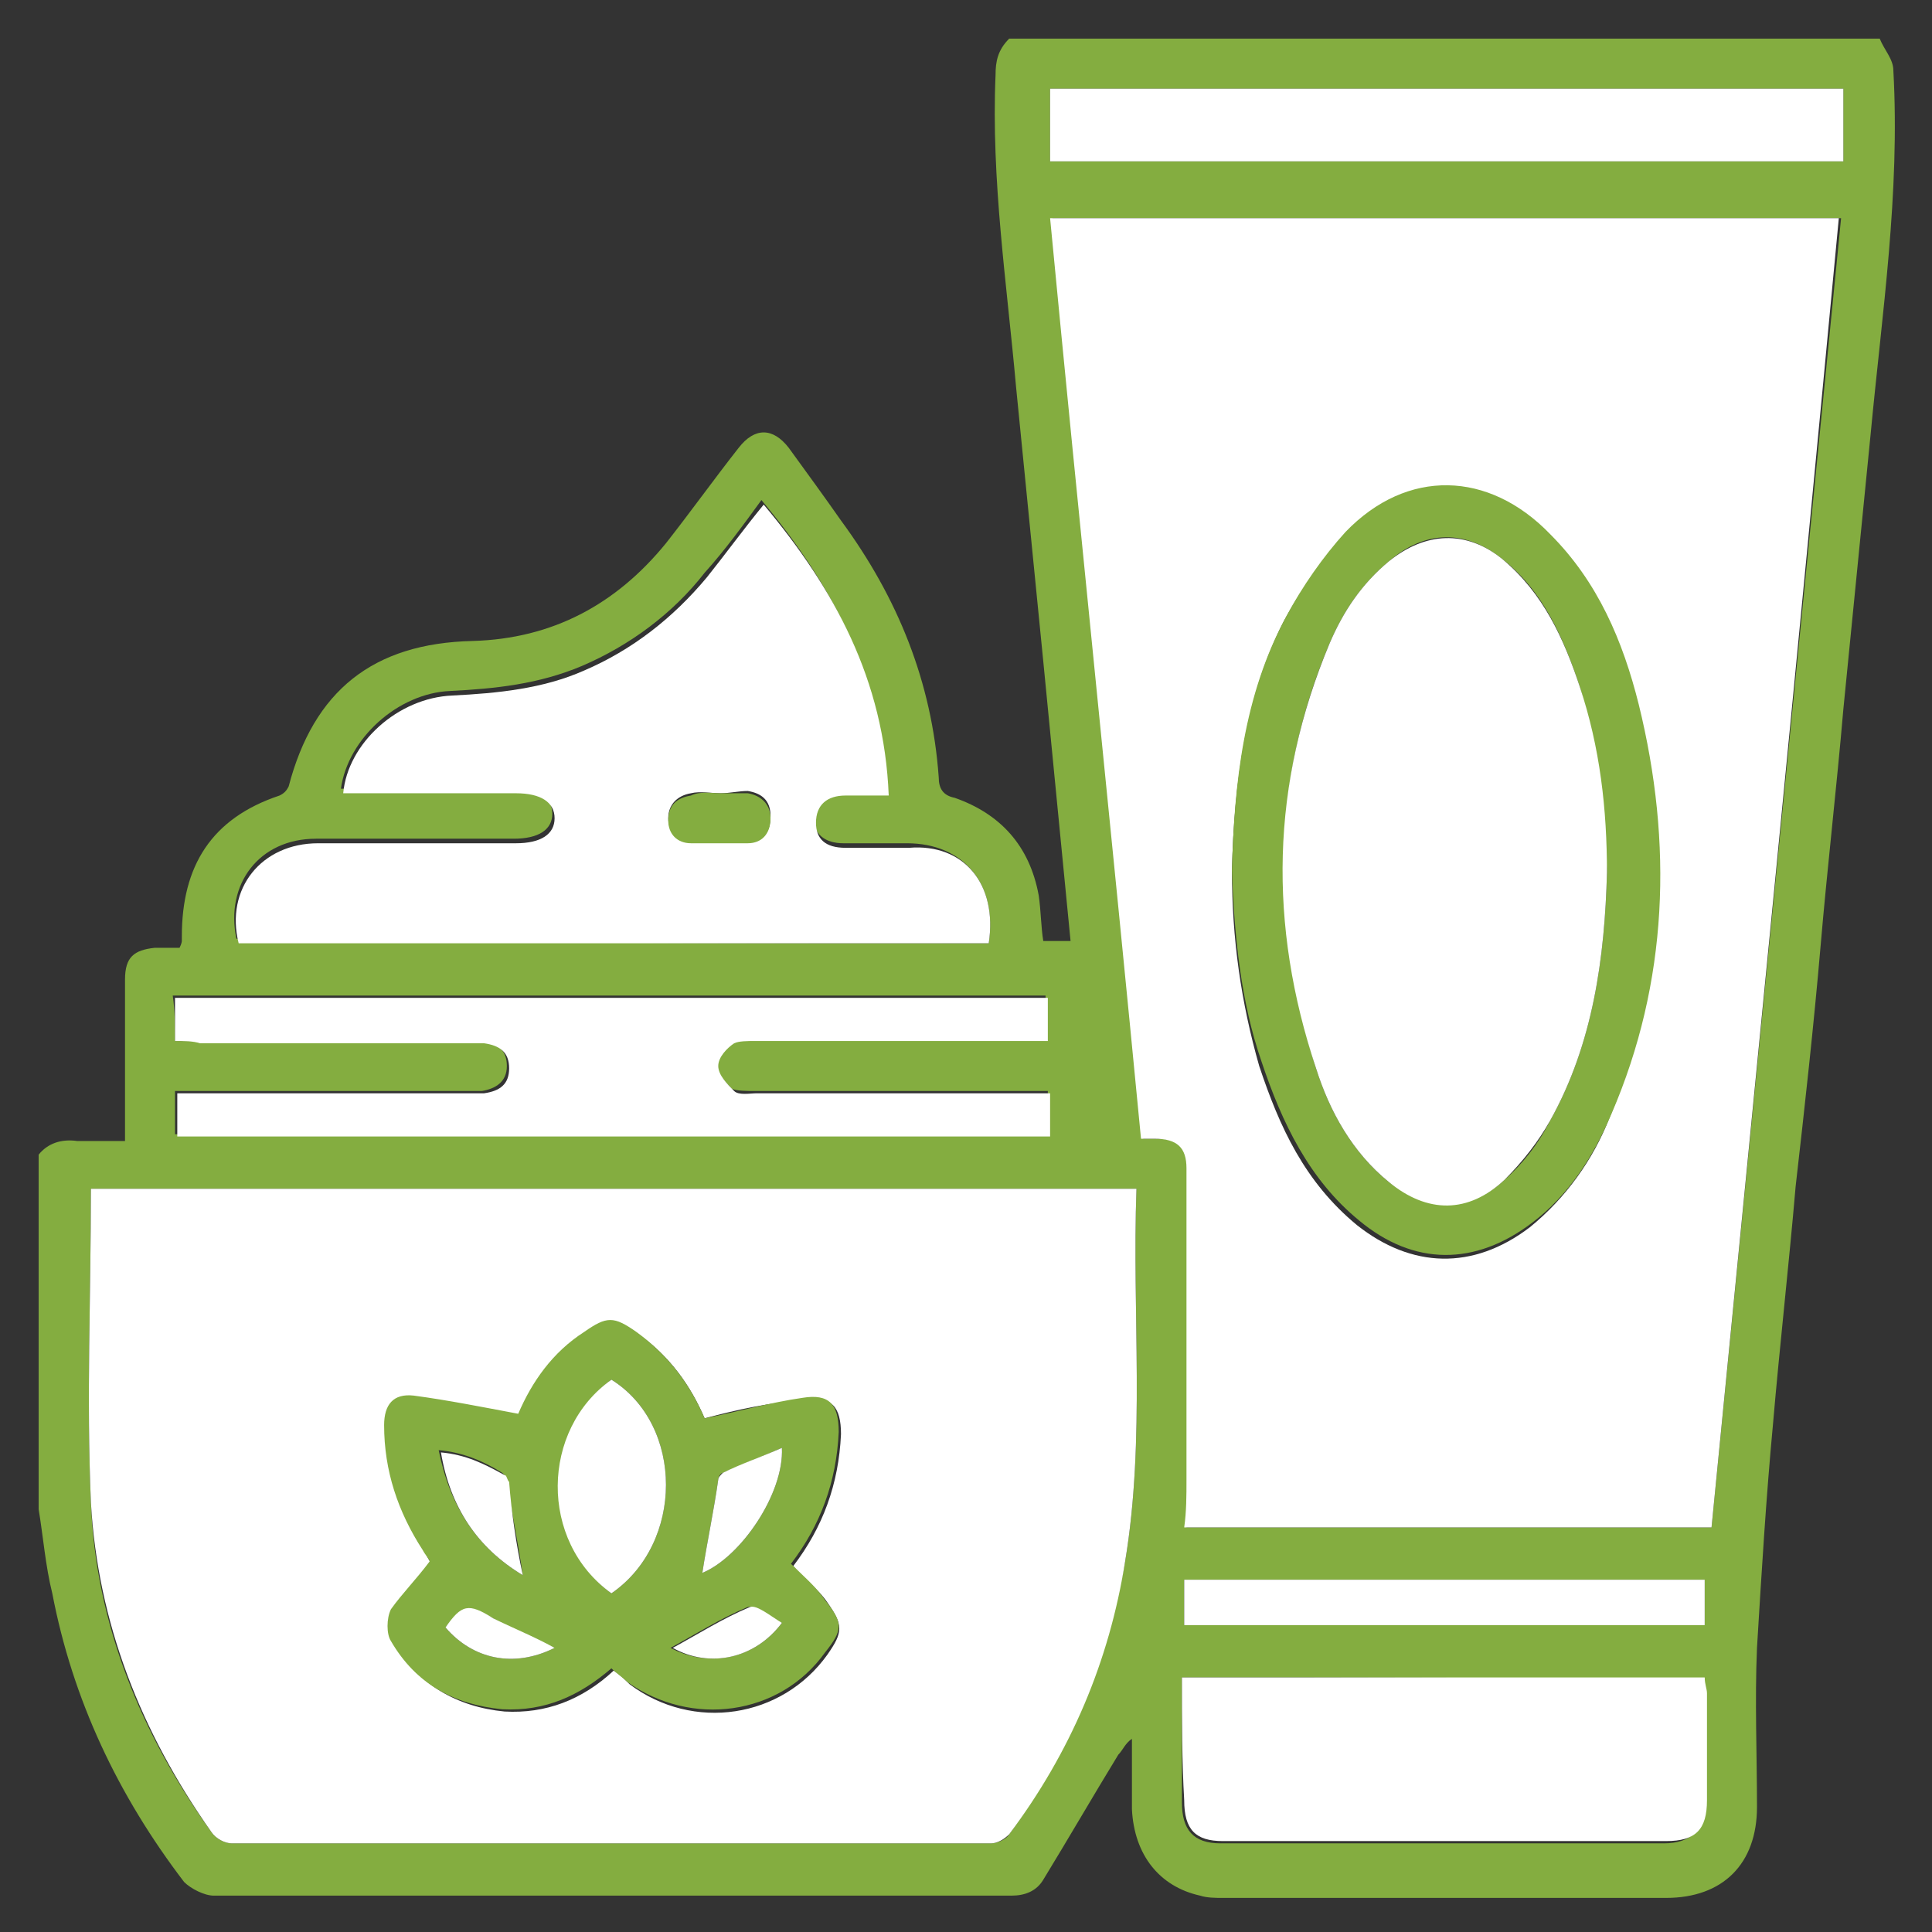
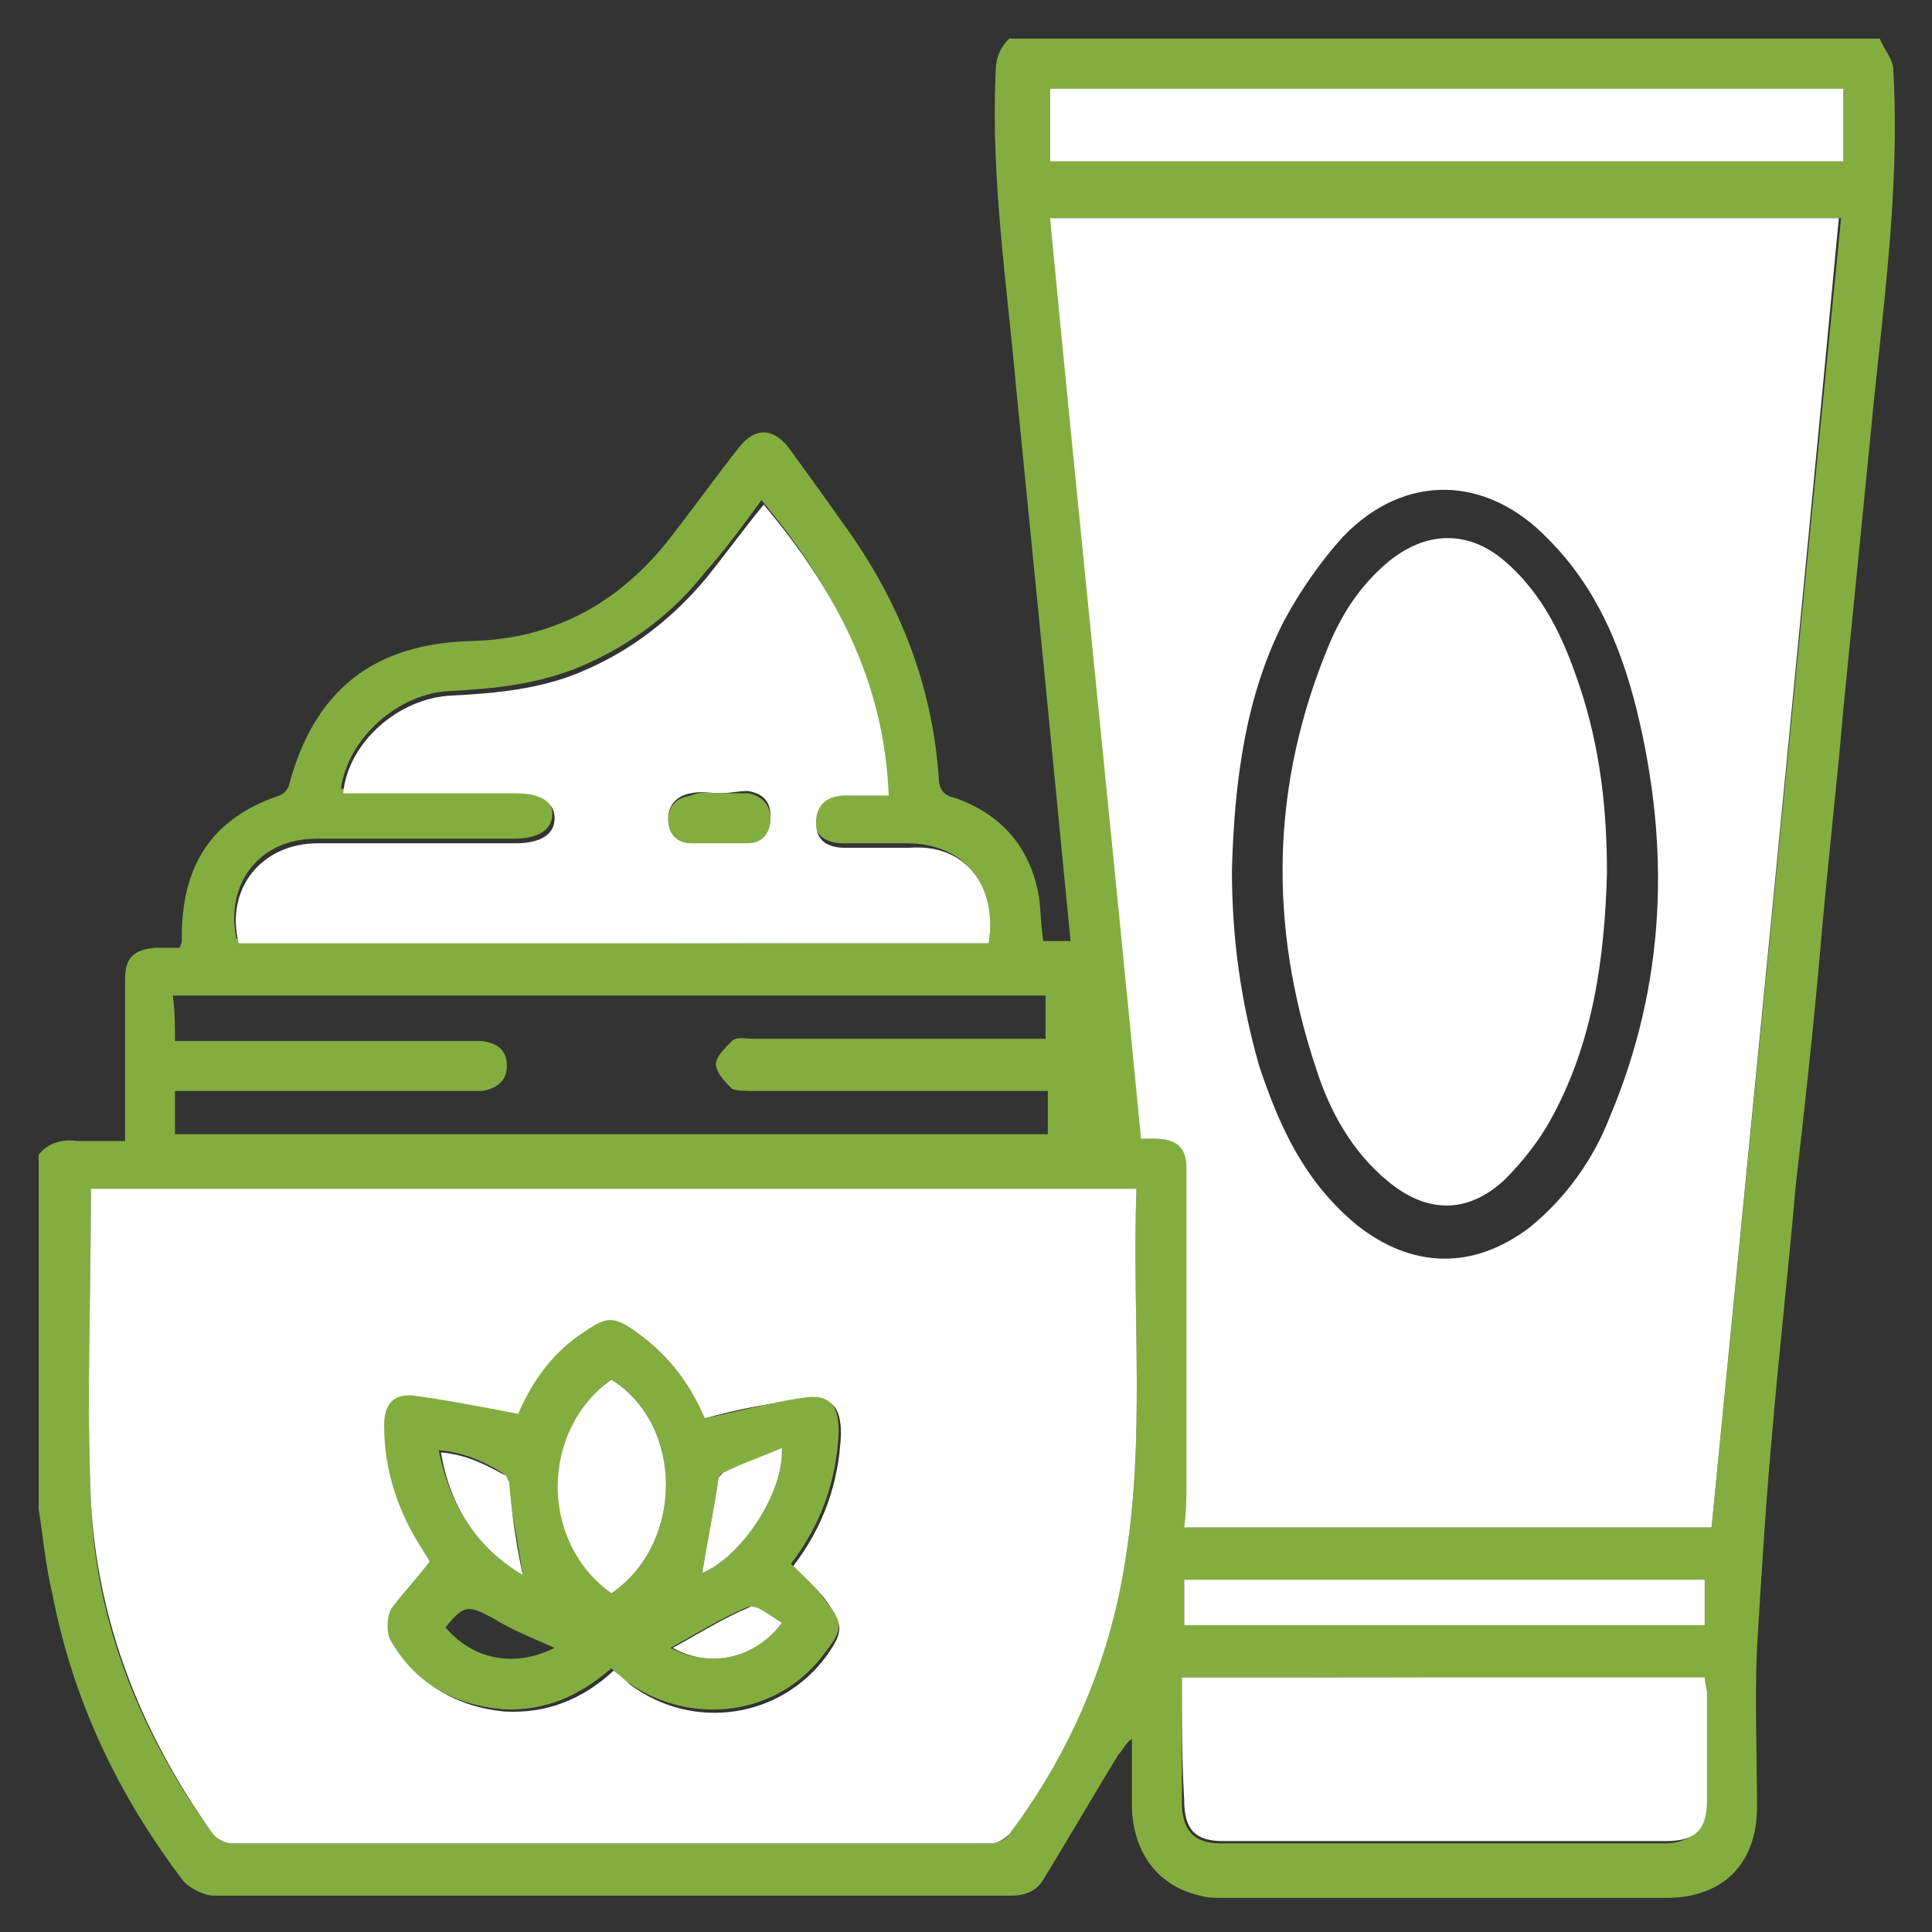
<svg xmlns="http://www.w3.org/2000/svg" version="1.1" id="Layer_1" x="0px" y="0px" viewBox="0 0 85 85" style="enable-background:new 0 0 85 85;" xml:space="preserve">
  <rect x="0" y="0" width="85" height="85" fill="#333333" stroke="none" />
  <style type="text/css">
	.st0{fill:#84AD40;}
	.st1{fill:#FFFFFF;}
</style>
  <g>
    <path class="st0" d="M44.4,1.7c12.8,0,25.5,0,38.3,0c0.2,0.5,0.6,0.9,0.6,1.4c0.3,5.4-0.5,10.7-1,16c-0.4,4-0.8,8.1-1.2,12.1   c-0.3,3.5-0.7,6.9-1,10.4c-0.3,3.5-0.7,7.1-1.1,10.6c-0.3,3.5-0.7,7-1,10.5c-0.3,3.2-0.5,6.5-0.7,9.8c-0.1,2.3,0,4.7,0,7   c0,2.5-1.5,4-4,4c-6.5,0-13,0-19.5,0c-0.3,0-0.7,0-1-0.1c-1.8-0.4-2.9-1.8-3-3.8c0-1,0-2,0-3.1c-0.3,0.2-0.4,0.5-0.6,0.7   c-1.1,1.8-2.2,3.7-3.3,5.5c-0.3,0.5-0.8,0.7-1.4,0.7c-11.7,0-23.4,0-35.1,0c-0.4,0-1-0.3-1.3-0.6c-2.9-3.8-4.9-8-5.8-12.7   c-0.3-1.2-0.4-2.5-0.6-3.7c0-5.2,0-10.4,0-15.6c0.4-0.5,1-0.7,1.7-0.6c0.7,0,1.4,0,2.1,0c0-0.3,0-0.5,0-0.6c0-2.2,0-4.3,0-6.5   c0-1,0.4-1.3,1.3-1.4c0.4,0,0.8,0,1.1,0C8,41.5,8,41.4,8,41.4c0-0.1,0-0.2,0-0.2C8,38.1,9.3,36,12.3,35c0.2-0.1,0.3-0.2,0.4-0.4   c1.1-4.2,3.7-6.3,8.1-6.4c3.5-0.1,6.3-1.6,8.5-4.3c1.1-1.4,2.1-2.8,3.2-4.2c0.7-0.9,1.5-0.9,2.2,0c0.8,1.1,1.6,2.2,2.3,3.2   c2.5,3.4,4,7.1,4.3,11.3c0,0.5,0.2,0.8,0.7,0.9c2,0.7,3.3,2.1,3.7,4.3c0.1,0.7,0.1,1.4,0.2,2c0.4,0,0.8,0,1.2,0   c-0.4-4.1-0.8-8.2-1.2-12.3c-0.4-4-0.8-8.1-1.2-12.1c-0.4-4.5-1.1-9.1-0.9-13.7C43.8,2.7,43.9,2.2,44.4,1.7z M75.3,67.2   c1.9-19.2,3.8-38.4,5.7-57.6c-11.6,0-23.2,0-34.7,0c1.3,13.5,2.7,27,4,40.5c0.3,0,0.5,0,0.6,0c1,0,1.4,0.4,1.4,1.3   c0,4.6,0,9.1,0,13.7c0,0.7-0.1,1.4-0.1,2.1C59.8,67.2,67.5,67.2,75.3,67.2z M50,52.3c-15.5,0-30.8,0-46,0c0,4.6-0.2,9.2,0,13.8   c0.2,5.3,2.2,10.2,5.3,14.5c0.2,0.3,0.6,0.5,0.9,0.5c11.1,0,22.3,0,33.4,0c0.3,0,0.7-0.2,0.8-0.4c2.6-3.6,4.3-7.6,5.1-12   C50.4,63.3,49.8,57.8,50,52.3z M43.5,41.5c0.4-2.6-1.1-4.4-3.6-4.4c-0.9,0-1.9,0-2.8,0c-0.8,0-1.3-0.4-1.3-1.1   c0-0.7,0.5-1.1,1.3-1.2c0.6,0,1.3,0,1.9,0c-0.2-5-2.4-9.1-5.5-12.8c-0.8,1.1-1.6,2.2-2.5,3.2c-1.4,1.8-3.3,3.2-5.4,4.1   c-1.9,0.8-3.8,1-5.8,1.1c-2.3,0.1-4.5,2.1-4.8,4.3c2.5,0,5,0,7.6,0c1.1,0,1.7,0.4,1.7,1.1c0,0.7-0.6,1.1-1.7,1.1   c-0.1,0-0.2,0-0.3,0c-2.8,0-5.6,0-8.4,0c-2.5,0-4,2-3.5,4.4C21.4,41.5,32.5,41.5,43.5,41.5z M7.7,45.8c0.4,0,0.7,0,1,0   c3.9,0,7.9,0,11.8,0c0.2,0,0.5,0,0.7,0c0.7,0.1,1.1,0.4,1.1,1.1c0,0.7-0.5,1-1.1,1.1c-0.2,0-0.5,0-0.7,0c-4,0-7.9,0-11.9,0   c-0.3,0-0.6,0-0.9,0c0,0.7,0,1.3,0,1.9c12.8,0,25.6,0,38.4,0c0-0.6,0-1.2,0-1.9c-0.3,0-0.6,0-0.9,0c-4,0-8,0-12,0   c-0.3,0-0.8,0-1-0.1c-0.3-0.3-0.7-0.7-0.7-1.1c0-0.3,0.4-0.7,0.7-1c0.2-0.2,0.6-0.1,0.9-0.1c4,0,8,0,12,0c0.3,0,0.6,0,0.9,0   c0-0.7,0-1.3,0-1.9c-12.8,0-25.6,0-38.4,0C7.7,44.5,7.7,45.1,7.7,45.8z M52,73.8c0,1.9,0,3.7,0,5.5c0,1.2,0.5,1.8,1.7,1.8   c6.5,0,13,0,19.5,0c1.2,0,1.8-0.6,1.8-1.8c0-1.6,0-3.1,0-4.7c0-0.2,0-0.5-0.1-0.7C67.4,73.8,59.8,73.8,52,73.8z M46.2,3.9   c0,1.1,0,2.1,0,3.2c11.7,0,23.3,0,34.9,0c0-1.1,0-2.1,0-3.2C69.4,3.9,57.8,3.9,46.2,3.9z M75,69.5c-7.7,0-15.3,0-22.9,0   c0,0.7,0,1.4,0,2c7.7,0,15.3,0,22.9,0C75,70.8,75,70.2,75,69.5z" />
    <path class="st1" d="M75.3,67.2c-7.8,0-15.4,0-23.2,0c0.1-0.7,0.1-1.4,0.1-2.1c0-4.6,0-9.1,0-13.7c0-0.9-0.4-1.3-1.4-1.3   c-0.2,0-0.4,0-0.6,0c-1.3-13.5-2.7-26.9-4-40.5c11.6,0,23.1,0,34.7,0C79.1,28.7,77.2,47.9,75.3,67.2z M54.2,38.3   c0,3,0.4,5.8,1.2,8.6c0.9,2.7,2,5.1,4.3,7c2.4,1.9,5.1,2,7.6,0.1c1.6-1.3,2.8-3,3.5-4.8c2.5-5.9,2.7-11.9,1.2-18   c-0.7-2.8-1.8-5.4-3.9-7.5c-2.7-2.8-6.3-2.9-9-0.1c-1,1.1-1.9,2.4-2.6,3.7C54.8,30.6,54.3,34.4,54.2,38.3z" />
-     <path class="st1" d="M50,52.3c-0.2,5.5,0.4,11-0.5,16.4c-0.7,4.4-2.4,8.4-5.1,12c-0.2,0.2-0.5,0.4-0.8,0.4c-11.1,0-22.3,0-33.4,0   c-0.3,0-0.7-0.2-0.9-0.5c-3.1-4.4-5-9.2-5.3-14.5c-0.2-4.6,0-9.1,0-13.8C19.3,52.3,34.6,52.3,50,52.3z M31,62.4   c-0.6-1.4-1.5-2.7-2.9-3.7c-1-0.7-1.3-0.7-2.3,0c-1.4,1-2.4,2.3-2.9,3.6c-1.6-0.3-3.1-0.6-4.6-0.8c-0.9-0.1-1.3,0.4-1.3,1.3   c0,2,0.6,3.9,1.7,5.5c0.1,0.2,0.2,0.4,0.3,0.5c-0.6,0.7-1.3,1.4-1.7,2.1c-0.2,0.3-0.2,1,0,1.4c1.1,1.8,2.8,2.8,4.9,3   c1.8,0.1,3.4-0.5,4.8-1.8c0.3,0.2,0.5,0.4,0.7,0.6c2.8,2.1,6.7,1.5,8.7-1.3c0.7-1,0.7-1.3,0-2.3c-0.4-0.6-1-1-1.5-1.6   c1.3-1.7,2-3.6,2.1-5.8c0-1.2-0.4-1.7-1.6-1.5C33.9,61.7,32.5,62,31,62.4z" />
+     <path class="st1" d="M50,52.3c-0.2,5.5,0.4,11-0.5,16.4c-0.7,4.4-2.4,8.4-5.1,12c-0.2,0.2-0.5,0.4-0.8,0.4c-11.1,0-22.3,0-33.4,0   c-0.3,0-0.7-0.2-0.9-0.5c-3.1-4.4-5-9.2-5.3-14.5c-0.2-4.6,0-9.1,0-13.8C19.3,52.3,34.6,52.3,50,52.3z M31,62.4   c-0.6-1.4-1.5-2.7-2.9-3.7c-1-0.7-1.3-0.7-2.3,0c-1.4,1-2.4,2.3-2.9,3.6c-1.6-0.3-3.1-0.6-4.6-0.8c-0.9-0.1-1.3,0.4-1.3,1.3   c0,2,0.6,3.9,1.7,5.5c0.1,0.2,0.2,0.4,0.3,0.5c-0.6,0.7-1.3,1.4-1.7,2.1c-0.2,0.3-0.2,1,0,1.4c1.1,1.8,2.8,2.8,4.9,3   c1.8,0.1,3.4-0.5,4.8-1.8c0.3,0.2,0.5,0.4,0.7,0.6c2.8,2.1,6.7,1.5,8.7-1.3c0.7-1,0.7-1.3,0-2.3c-0.4-0.6-1-1-1.5-1.6   c1.3-1.7,2-3.6,2.1-5.8c0-1.2-0.4-1.7-1.6-1.5C33.9,61.7,32.5,62,31,62.4" />
    <path class="st1" d="M43.5,41.5c-11,0-22,0-33,0c-0.6-2.4,1-4.4,3.5-4.4c2.8,0,5.6,0,8.4,0c0.1,0,0.2,0,0.3,0   c1.1,0,1.7-0.4,1.7-1.1c0-0.7-0.6-1.1-1.7-1.1c-2.5,0-5,0-7.6,0c0.2-2.2,2.4-4.2,4.8-4.3c2-0.1,4-0.3,5.8-1.1   c2.1-0.9,3.9-2.3,5.4-4.1c0.8-1,1.6-2.1,2.5-3.2c3.1,3.7,5.3,7.7,5.5,12.8c-0.7,0-1.3,0-1.9,0c-0.8,0-1.3,0.4-1.3,1.2   c0,0.7,0.4,1.1,1.3,1.1c0.9,0,1.9,0,2.8,0C42.4,37.1,43.9,38.9,43.5,41.5z M31.7,34.9C31.7,34.9,31.7,34.9,31.7,34.9   c-0.4,0-0.9-0.1-1.3,0c-0.6,0.1-1,0.5-1,1.1c0,0.6,0.4,1,1,1c0.8,0,1.6,0,2.5,0c0.7,0,1-0.4,1-1.1c0-0.7-0.4-1-1-1.1   C32.5,34.8,32.1,34.9,31.7,34.9z" />
-     <path class="st1" d="M7.7,45.8c0-0.7,0-1.3,0-1.9c12.8,0,25.5,0,38.4,0c0,0.6,0,1.2,0,1.9c-0.3,0-0.6,0-0.9,0c-4,0-8,0-12,0   c-0.3,0-0.7,0-0.9,0.1c-0.3,0.2-0.7,0.6-0.7,1c0,0.4,0.4,0.8,0.7,1.1c0.2,0.2,0.7,0.1,1,0.1c4,0,8,0,12,0c0.3,0,0.6,0,0.9,0   c0,0.7,0,1.3,0,1.9c-12.8,0-25.5,0-38.4,0c0-0.6,0-1.2,0-1.9c0.3,0,0.6,0,0.9,0c4,0,7.9,0,11.9,0c0.2,0,0.5,0,0.7,0   c0.7-0.1,1.1-0.4,1.1-1.1c0-0.7-0.4-1-1.1-1.1c-0.2,0-0.5,0-0.7,0c-3.9,0-7.9,0-11.8,0C8.5,45.8,8.1,45.8,7.7,45.8z" />
    <path class="st1" d="M52,73.8c7.7,0,15.3,0,23,0c0,0.3,0.1,0.5,0.1,0.7c0,1.6,0,3.1,0,4.7c0,1.3-0.5,1.8-1.8,1.8   c-6.5,0-13,0-19.5,0c-1.2,0-1.7-0.5-1.7-1.8C52,77.5,52,75.7,52,73.8z" />
    <path class="st1" d="M46.2,3.9c11.7,0,23.3,0,34.9,0c0,1.1,0,2.1,0,3.2c-11.6,0-23.3,0-34.9,0C46.2,6.1,46.2,5,46.2,3.9z" />
    <path class="st1" d="M75,69.5c0,0.7,0,1.3,0,2c-7.6,0-15.2,0-22.9,0c0-0.6,0-1.3,0-2C59.7,69.5,67.3,69.5,75,69.5z" />
-     <path class="st0" d="M54.2,38.3c0.1-3.8,0.5-7.7,2.4-11.2c0.7-1.3,1.6-2.6,2.6-3.7c2.7-2.8,6.3-2.7,9,0.1c2.1,2.1,3.2,4.7,3.9,7.5   c1.5,6.1,1.3,12.2-1.2,18c-0.8,1.9-1.9,3.6-3.5,4.8c-2.5,1.9-5.2,1.9-7.6-0.1c-2.2-1.8-3.4-4.3-4.3-7   C54.6,44.1,54.3,41.2,54.2,38.3z M70.7,38.4c-0.1-2.9-0.4-5.6-1.2-8.2c-0.7-2.1-1.6-4.2-3.4-5.6c-1.6-1.3-3.4-1.3-5,0.1   c-1.2,1-2,2.2-2.6,3.6c-2.6,6.1-2.6,12.4-0.6,18.7c0.6,1.9,1.6,3.7,3.2,5c1.7,1.3,3.6,1.3,5.1-0.1c0.8-0.7,1.5-1.6,2-2.6   C70.1,45.9,70.6,42.1,70.7,38.4z" />
    <path class="st0" d="M31,62.4c1.5-0.3,2.9-0.7,4.3-0.9c1.2-0.2,1.6,0.3,1.6,1.5c-0.1,2.2-0.8,4.1-2.1,5.8c0.5,0.5,1.1,1,1.5,1.6   c0.8,1,0.8,1.3,0,2.3c-2,2.8-5.9,3.3-8.7,1.3c-0.2-0.2-0.5-0.4-0.7-0.6c-1.4,1.2-2.9,1.9-4.8,1.8c-2.1-0.2-3.8-1.1-4.9-3   c-0.2-0.3-0.2-1,0-1.4c0.5-0.7,1.1-1.3,1.7-2.1c0-0.1-0.2-0.3-0.3-0.5c-1.1-1.7-1.7-3.5-1.7-5.5c0-0.9,0.4-1.4,1.3-1.3   c1.5,0.2,3,0.5,4.6,0.8c0.6-1.4,1.5-2.7,2.9-3.6c1-0.7,1.3-0.7,2.3,0C29.5,59.7,30.4,61,31,62.4z M26.9,70.1c3.2-2.2,3.2-7.4,0-9.4   C23.8,63,23.8,67.8,26.9,70.1z M30.9,69.2c1.7-0.7,3.6-3.5,3.5-5.5c-0.9,0.4-1.7,0.7-2.6,1.1c-0.1,0-0.2,0.2-0.2,0.3   C31.4,66.5,31.1,67.9,30.9,69.2z M23,69.3c-0.2-1.4-0.5-2.8-0.7-4.2c0-0.1-0.1-0.2-0.2-0.3c-0.8-0.5-1.7-0.9-2.8-1   C19.8,66.3,21,68.1,23,69.3z M24.4,72.5c-0.9-0.4-1.9-0.8-2.7-1.3c-1.1-0.6-1.3-0.6-2.1,0.4C20.8,73,22.6,73.4,24.4,72.5z    M34.4,71.4c-0.5-0.2-1.1-0.8-1.5-0.7c-1.2,0.5-2.3,1.2-3.4,1.8C31.2,73.4,33.2,73,34.4,71.4z" />
    <path class="st0" d="M31.7,34.9c0.4,0,0.8,0,1.2,0c0.6,0.1,1,0.5,1,1.1c0,0.7-0.4,1.1-1,1.1c-0.8,0-1.6,0-2.5,0c-0.6,0-1-0.4-1-1   c0-0.7,0.4-1,1-1.1C30.8,34.8,31.3,34.9,31.7,34.9C31.7,34.9,31.7,34.9,31.7,34.9z" />
    <path class="st1" d="M70.7,38.4c-0.1,3.7-0.6,7.5-2.5,10.9c-0.5,0.9-1.2,1.8-2,2.6c-1.6,1.5-3.4,1.5-5.1,0.1   c-1.6-1.3-2.6-3.1-3.2-5c-2.1-6.3-2-12.5,0.6-18.7c0.6-1.4,1.4-2.6,2.6-3.6c1.6-1.3,3.4-1.4,5-0.1c1.8,1.5,2.7,3.5,3.4,5.6   C70.4,32.9,70.7,35.6,70.7,38.4z" />
    <path class="st1" d="M26.9,70.1c-3.2-2.3-3.1-7.2,0-9.4C30.1,62.7,30.1,67.9,26.9,70.1z" />
    <path class="st1" d="M30.9,69.2c0.2-1.3,0.5-2.7,0.7-4.1c0-0.1,0.1-0.2,0.2-0.3c0.8-0.4,1.7-0.7,2.6-1.1   C34.5,65.7,32.6,68.5,30.9,69.2z" />
    <path class="st1" d="M23,69.3c-2-1.2-3.2-3-3.6-5.4c1.1,0.1,1.9,0.5,2.8,1c0.1,0,0.1,0.2,0.2,0.3C22.5,66.5,22.7,67.9,23,69.3z" />
-     <path class="st1" d="M24.4,72.5c-1.8,0.9-3.6,0.5-4.8-0.9c0.7-1,1-1.1,2.1-0.4C22.5,71.6,23.5,72,24.4,72.5z" />
    <path class="st1" d="M34.4,71.4c-1.2,1.6-3.2,2-4.8,1.1c1.1-0.6,2.2-1.3,3.4-1.8C33.3,70.6,33.9,71.1,34.4,71.4z" />
  </g>
</svg>